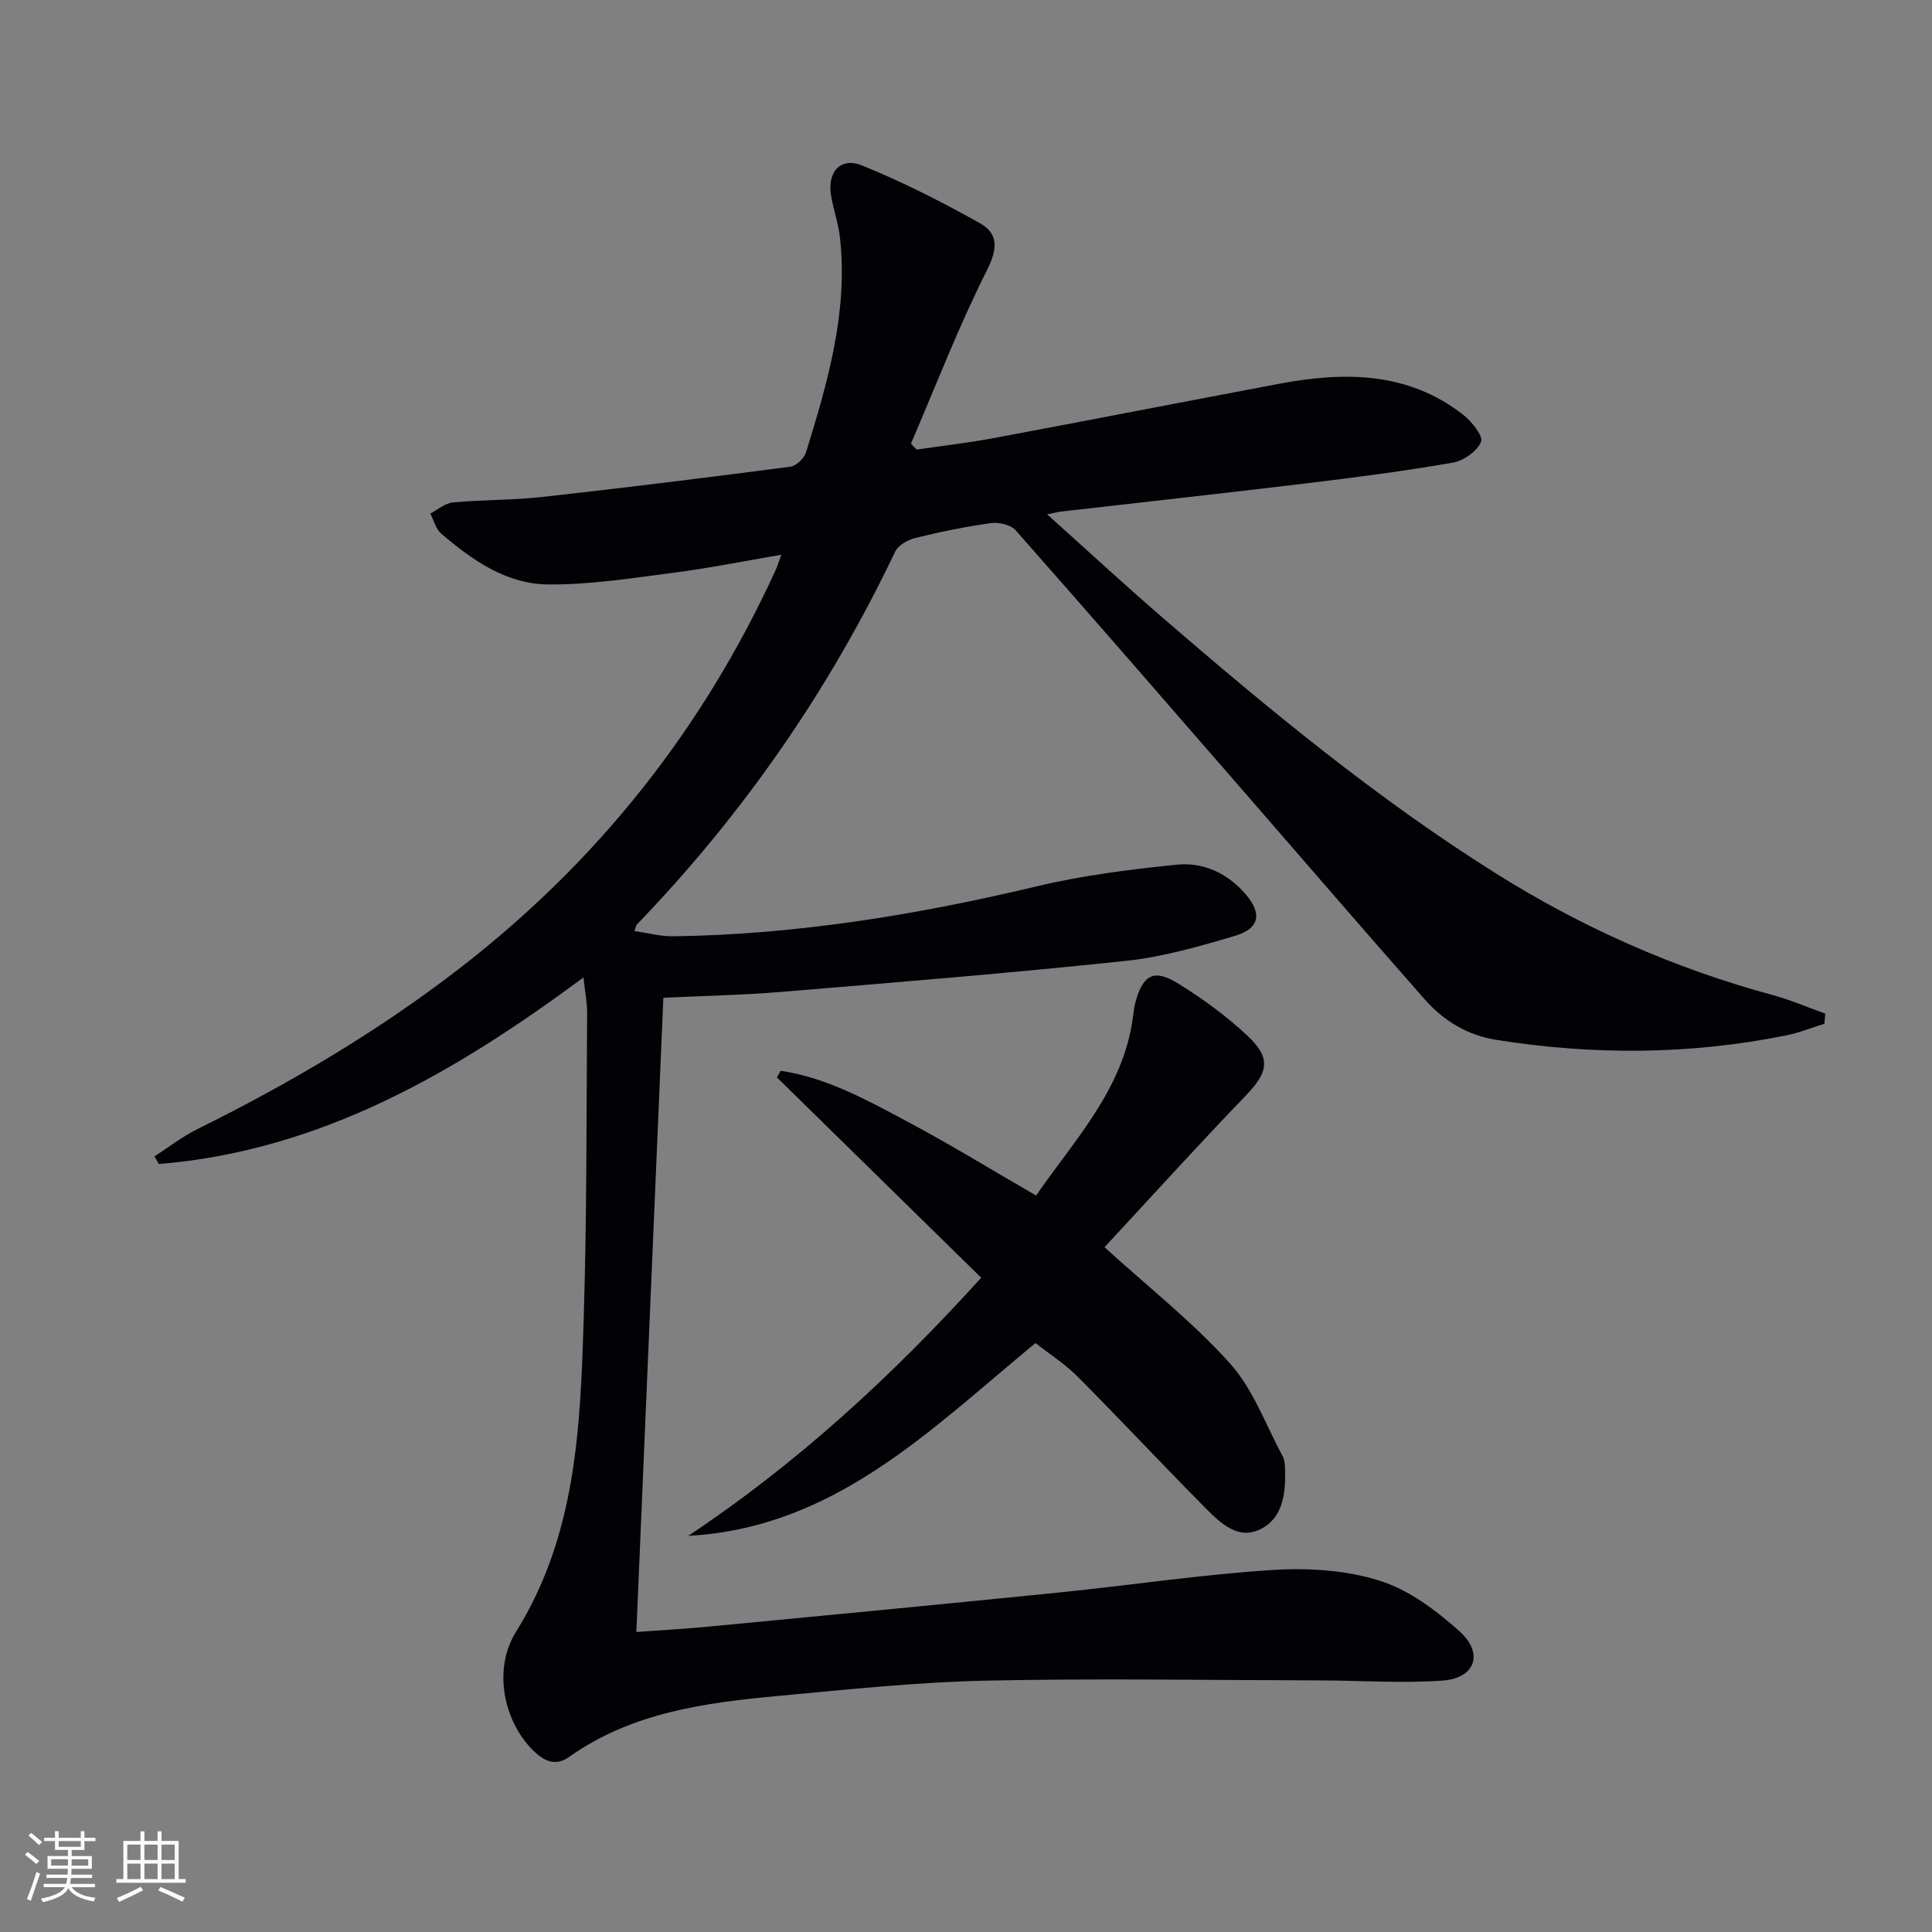
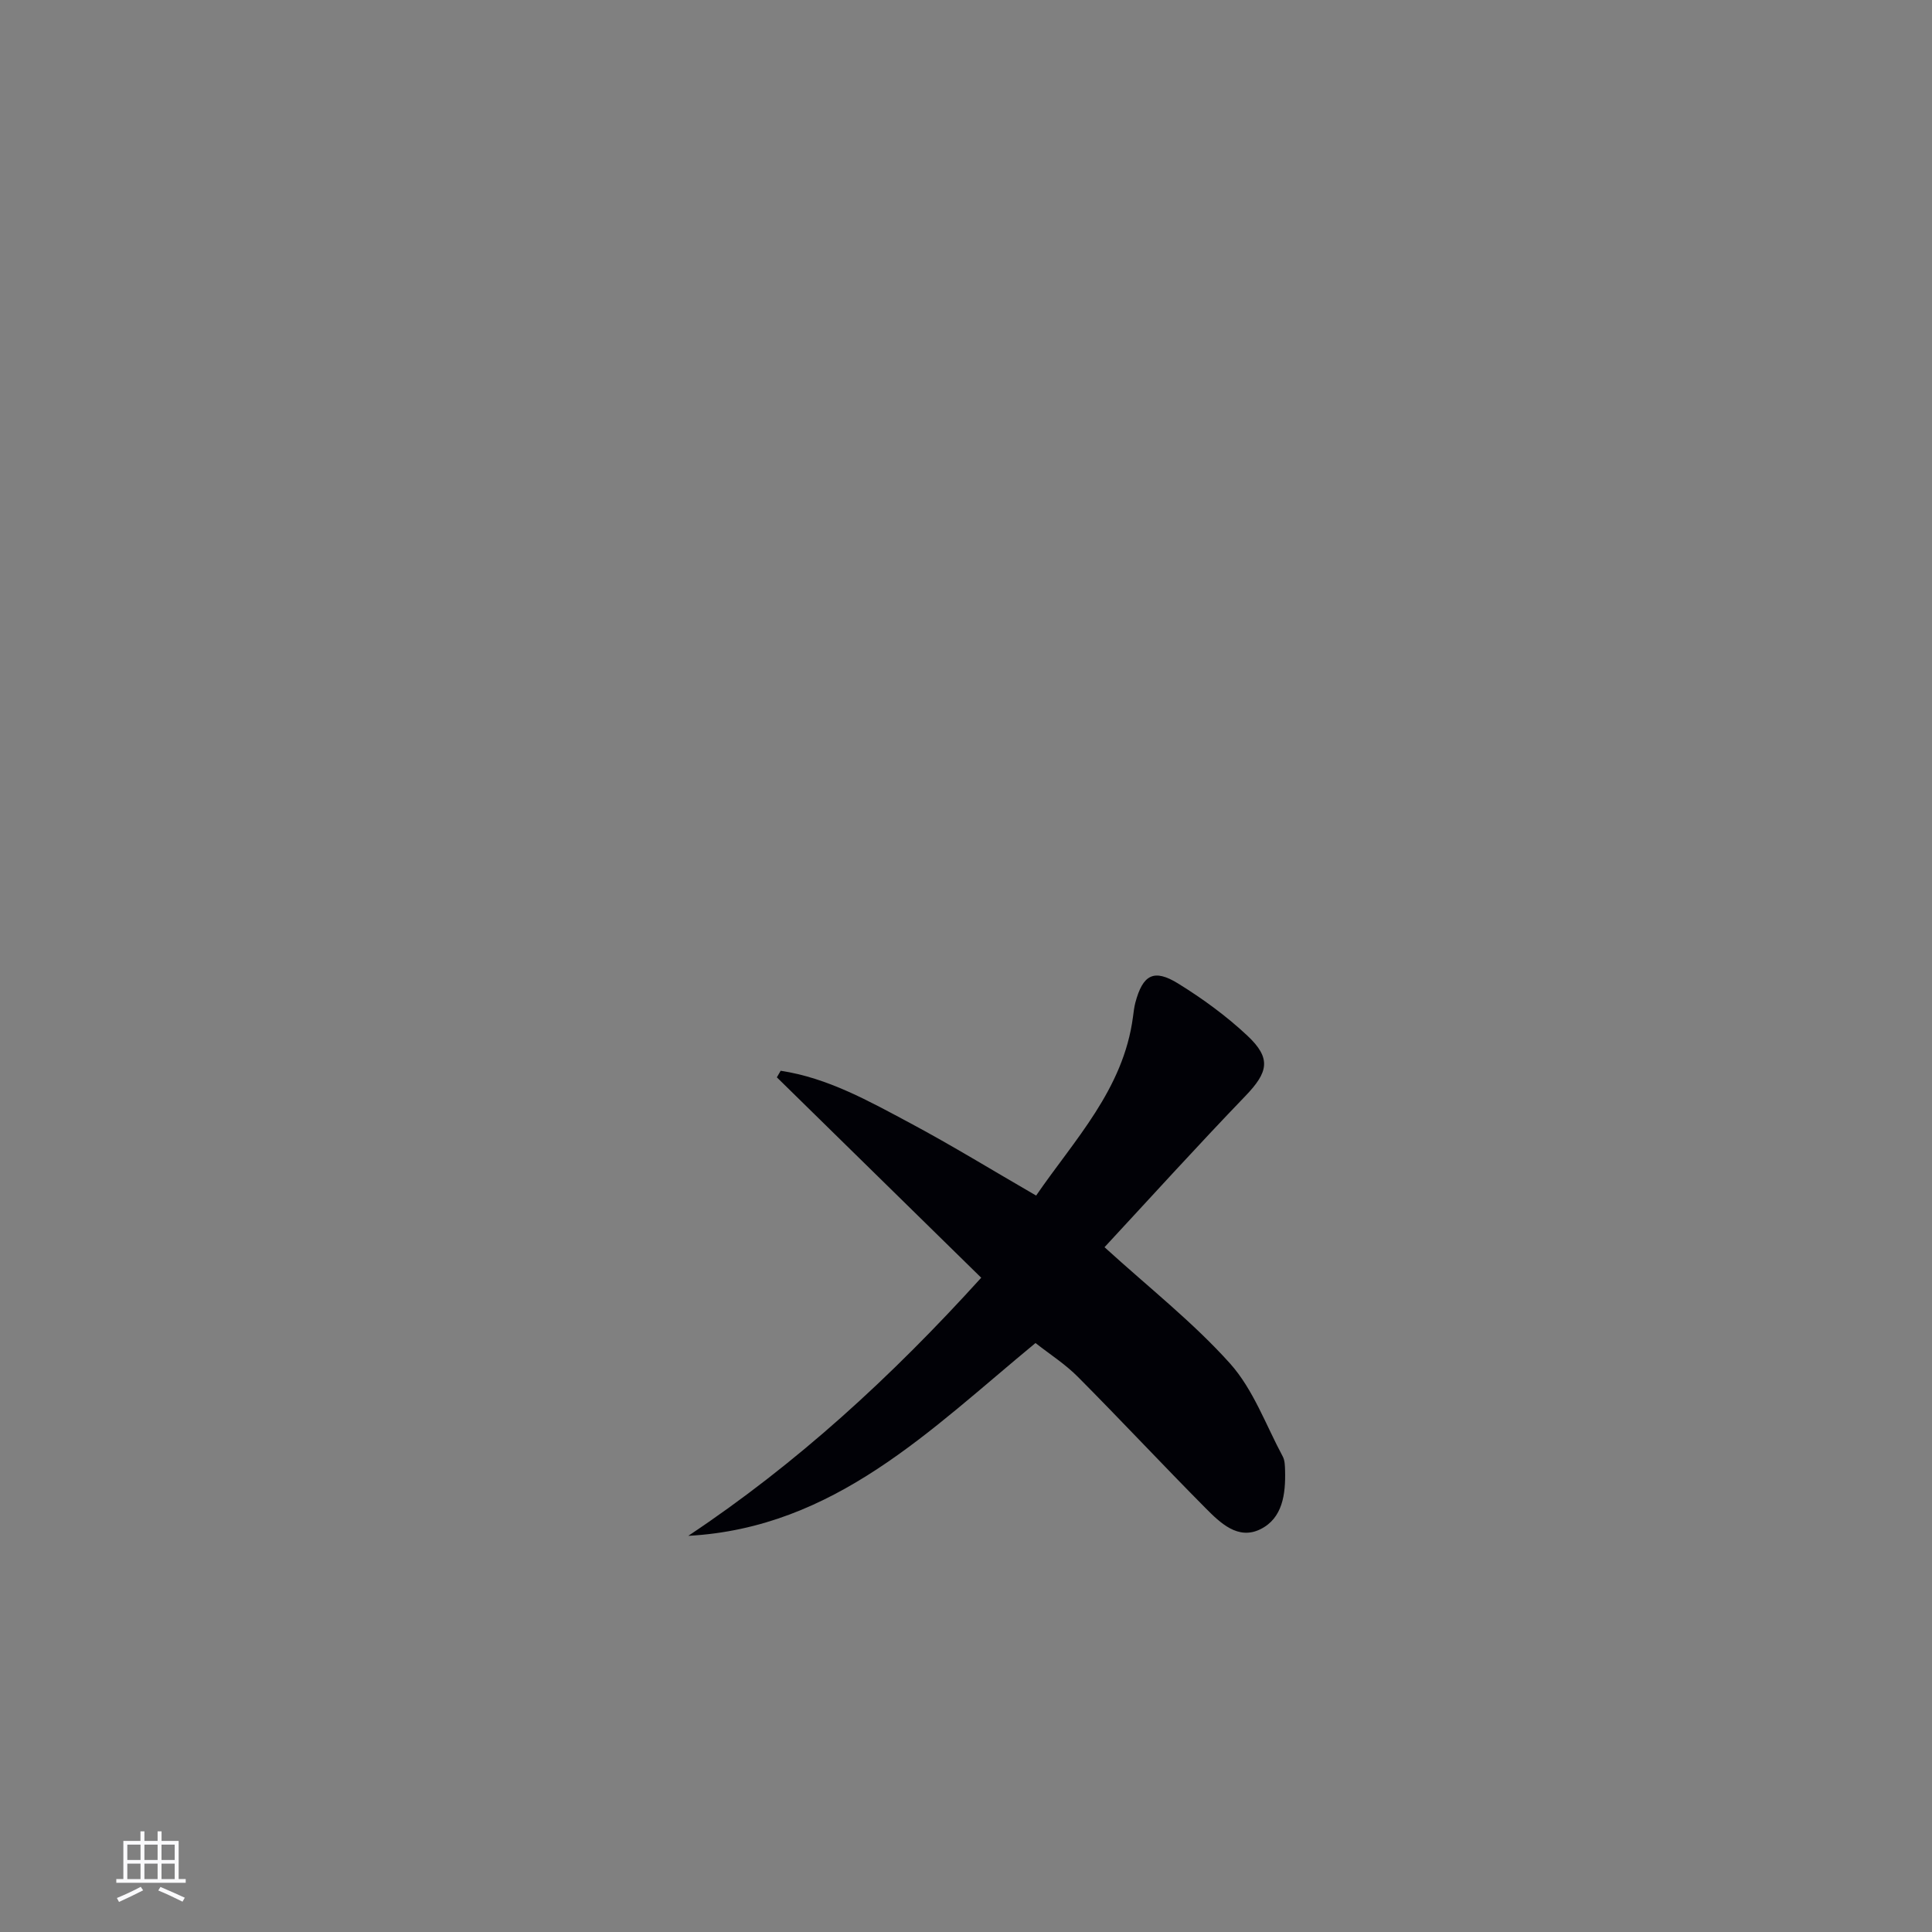
<svg xmlns="http://www.w3.org/2000/svg" enable-background="new 0 0 400 400" viewBox="0 0 400 400">
  <rect x="0" y="0" width="400" height="400" fill="#808080" stroke="none" />
-   <path d="m377.71 211.96c-2.62.81-5.2 1.86-7.87 2.4-19.93 4.03-39.94 4.12-60 .94-6.07-.96-10.96-3.97-14.88-8.41-12.55-14.23-24.92-28.62-37.38-42.94-15.73-18.09-31.44-36.21-47.31-54.17-1.01-1.15-3.48-1.7-5.13-1.47-5.25.73-10.48 1.8-15.63 3.07-1.56.38-3.55 1.5-4.18 2.84-13.65 28.65-31.48 54.38-53.5 77.22-.1.11-.12.31-.48 1.32 2.79.4 5.43 1.13 8.05 1.09 25.54-.36 50.56-4.45 75.37-10.37 9.46-2.26 19.21-3.48 28.9-4.46 5.44-.55 10.44 1.75 14.18 6.07 3.47 4 3 7.12-2.11 8.65-7.45 2.22-15.06 4.4-22.75 5.21-23.62 2.5-47.3 4.42-70.98 6.39-8.11.68-16.25.83-24.67 1.24-1.86 43.63-3.71 87.09-5.59 131.31 4.76-.35 9.97-.64 15.16-1.13 24.15-2.31 48.31-4.62 72.45-7.06 14.71-1.49 29.36-3.71 44.09-4.65 7.35-.47 15.19.02 22.14 2.2 6.06 1.89 11.73 6.14 16.57 10.48 5.12 4.59 3.28 9.74-3.52 10.22-8.4.6-16.88-.02-25.32-.04-23.09-.05-46.19-.45-69.27.05-14.28.31-28.54 1.83-42.78 3.15-15.27 1.41-30.43 3.41-43.47 12.66-2.86 2.03-5.26.79-7.49-1.43-5.97-5.96-8.36-16.65-3.46-24.52 12.44-19.95 13.29-42.19 13.99-64.46.67-21.13.56-42.28.72-63.42.02-2.29-.44-4.59-.76-7.57-26.66 19.76-54.46 35.88-87.91 38.63-.3-.53-.61-1.05-.91-1.58 2.94-1.89 5.72-4.08 8.83-5.62 18.99-9.4 37.15-20.07 53.98-33.03 28.82-22.19 50.73-49.77 65.83-82.81.34-.74.57-1.54 1.15-3.11-7.82 1.33-15.04 2.8-22.33 3.73-8.66 1.12-17.38 2.52-26.06 2.42-8.59-.1-15.66-5.06-22.05-10.54-1.11-.95-1.51-2.74-2.24-4.14 1.56-.8 3.07-2.15 4.69-2.3 6.12-.57 12.31-.44 18.41-1.12 17.17-1.91 34.32-4.03 51.44-6.27 1.22-.16 2.86-1.73 3.25-2.98 4.46-14.44 8.71-28.96 7.04-44.36-.32-2.95-1.35-5.81-1.85-8.75-.84-4.93 1.93-8.1 6.43-6.27 8.39 3.4 16.52 7.53 24.42 11.97 3.78 2.13 3.66 5.25 1.43 9.68-5.87 11.66-10.58 23.91-15.75 35.93.39.41.78.82 1.17 1.23 5.29-.78 10.62-1.38 15.88-2.36 19.74-3.69 39.44-7.54 59.17-11.26 13.44-2.53 26.56-2.55 38.04 6.35 1.79 1.39 4.27 4.47 3.77 5.67-.81 1.97-3.65 3.93-5.9 4.32-9.98 1.73-20.03 3.04-30.09 4.25-16.99 2.05-34.01 3.92-51.01 5.87-.59.07-1.17.23-2.83.57 8.43 7.56 16.09 14.65 23.98 21.46 21.94 18.94 44.28 37.4 68.88 52.85 17.84 11.21 36.93 19.68 57.31 25.2 3.72 1.01 7.3 2.57 10.94 3.87-.07.71-.14 1.4-.2 2.09z" fill="#010106" />
  <path d="m142.5 317.98c22.38-14.9 41.94-32.79 60.65-53.44-14.18-13.91-28.25-27.7-42.31-41.49.26-.45.53-.9.79-1.36 9.76 1.47 18.33 6.31 26.91 10.89 8.62 4.61 16.97 9.74 25.98 14.95 7.95-11.59 18.08-22 20.05-36.99.13-.99.24-1.99.49-2.95 1.55-5.8 3.83-7.08 8.88-3.95 5.06 3.13 9.96 6.7 14.3 10.77 5.04 4.72 4.34 7.59-.43 12.54-10 10.39-19.69 21.09-29.13 31.27 9.27 8.44 18.38 15.59 25.99 24.08 4.81 5.37 7.41 12.73 10.91 19.25.44.82.45 1.94.48 2.92.13 4.85-.49 9.89-5.15 12.16-4.62 2.25-8.28-1.34-11.32-4.4-8.9-8.97-17.52-18.21-26.43-27.17-2.64-2.66-5.88-4.72-8.77-7-21.77 17.95-41.6 38.27-71.89 39.92z" fill="#010106" />
  <g fill="#fafafc">
-     <path d="m5.17 384 .55-.58c.85.61 1.65 1.24 2.4 1.87l-.59.64c-.83-.73-1.62-1.38-2.36-1.93m1.22 9.53-.82-.34c.71-1.76 1.37-3.64 1.98-5.63.24.13.5.25.76.36-.6 1.67-1.24 3.54-1.92 5.61m-.5-13.5.57-.54c.56.44 1.31 1.06 2.26 1.87l-.64.64c-.68-.66-1.41-1.32-2.19-1.97m3.25.46h2.24v-1.36h.77v1.36h4.57v-1.36h.76v1.36h2.28v.69h-2.28v1.84h-2.64v1.26h4.18v2.64h-4.21c0 .45-.02.86-.05 1.21h4.32v.69h-4.38c-.04.34-.1.75-.19 1.22h5.15v.69h-4.82c.87 1.19 2.51 1.92 4.93 2.19-.17.32-.3.57-.37.76-2.77-.49-4.52-1.41-5.26-2.76-.56 1.26-2.3 2.23-5.24 2.9-.12-.24-.26-.48-.43-.72 2.73-.55 4.38-1.34 4.96-2.38h-4.38v-.69h4.65c.1-.38.17-.79.21-1.22h-4.32v-.69h4.4c.03-.34.05-.75.05-1.21h-4.2v-2.64h4.23v-1.26h-2.69v-1.84h-2.24zm1.46 4.46v1.29h3.45c.01-.4.02-.57.01-.53v-.32-.45h-3.46zm1.55-2.59h4.57v-1.19h-4.57zm6.11 2.59h-3.42v.77c-.01.19-.01.37-.02.53h3.44z" />
    <path d="m32.63 379.16h.82v1.98h3.54v7.89h1.46v.78h-14.37v-.78h1.46v-7.89h3.54v-1.98h.82v1.98h2.73zm-3.49 11.48.5.73c-1.61.82-3.28 1.63-5 2.41-.13-.27-.28-.55-.44-.82 1.75-.72 3.4-1.49 4.94-2.32m-2.78-5.55h2.73v-3.18h-2.73zm0 3.95h2.73v-3.2h-2.73zm3.54-3.95h2.73v-3.18h-2.73zm0 3.95h2.73v-3.2h-2.73zm7.89 4.68c-1.84-.92-3.51-1.7-5.02-2.32l.45-.73c1.89.8 3.57 1.55 5.04 2.23zm-1.62-11.81h-2.73v3.18h2.73zm-2.73 7.13h2.73v-3.2h-2.73z" />
  </g>
</svg>